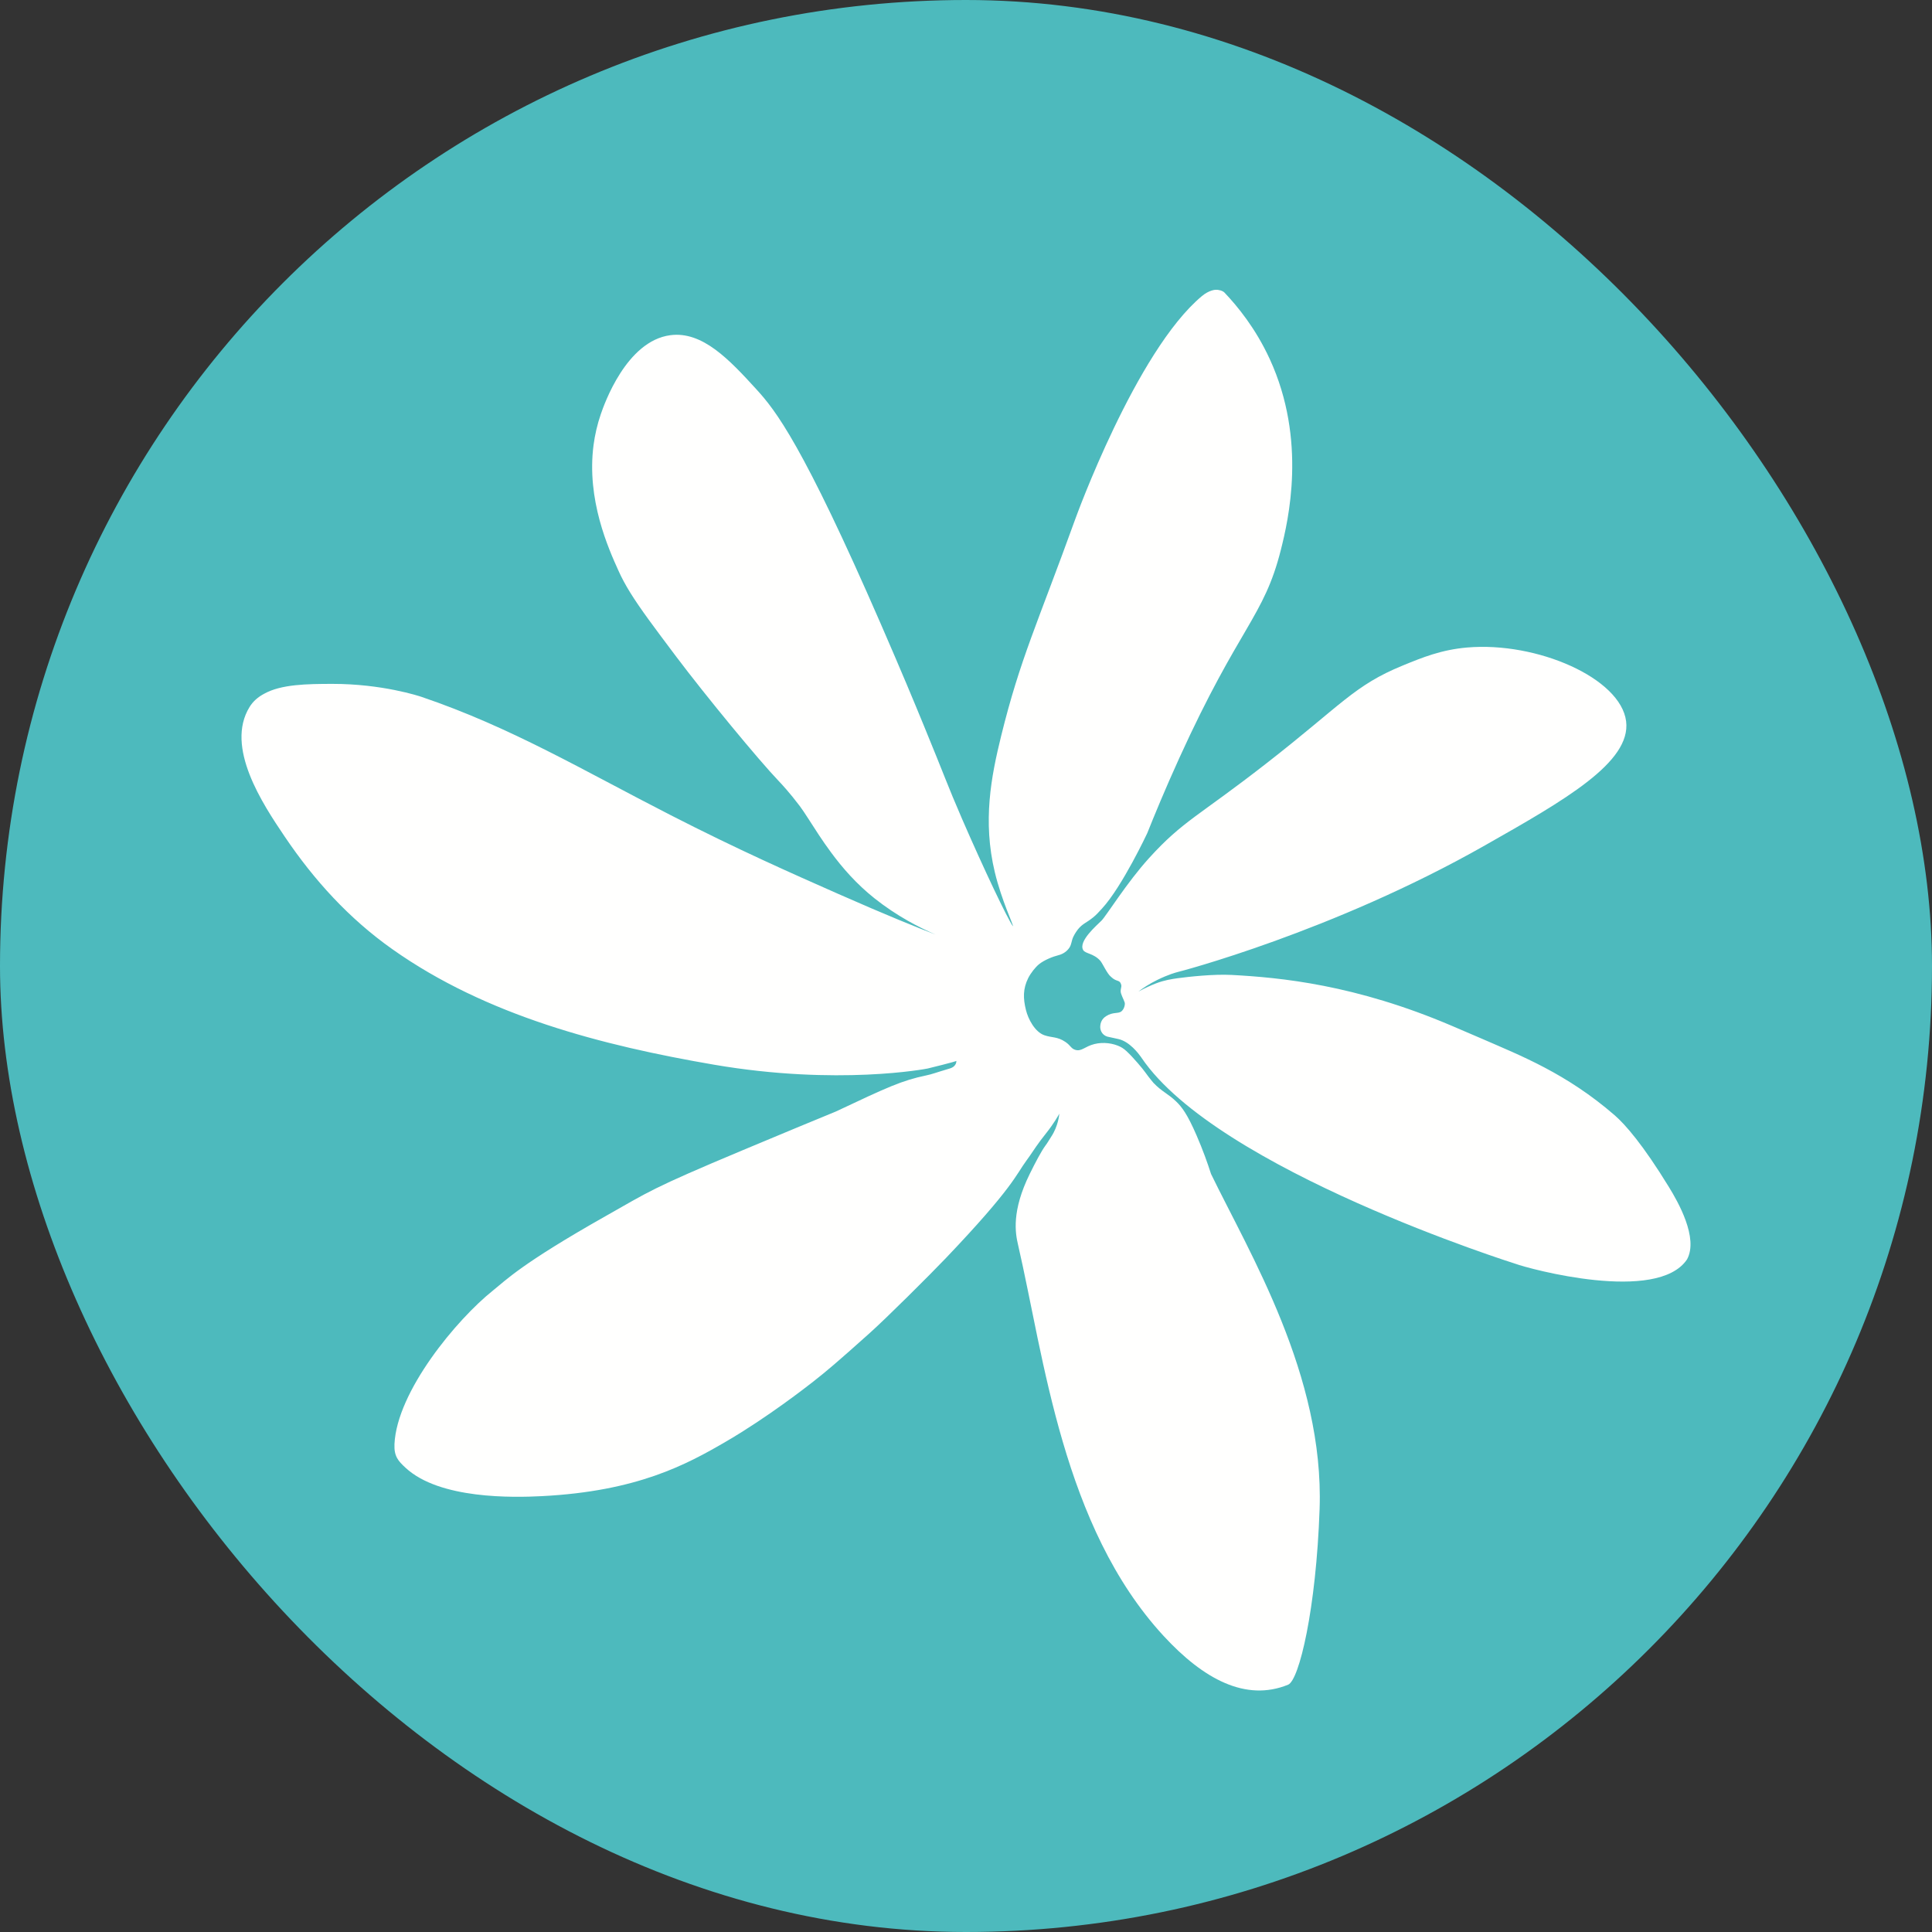
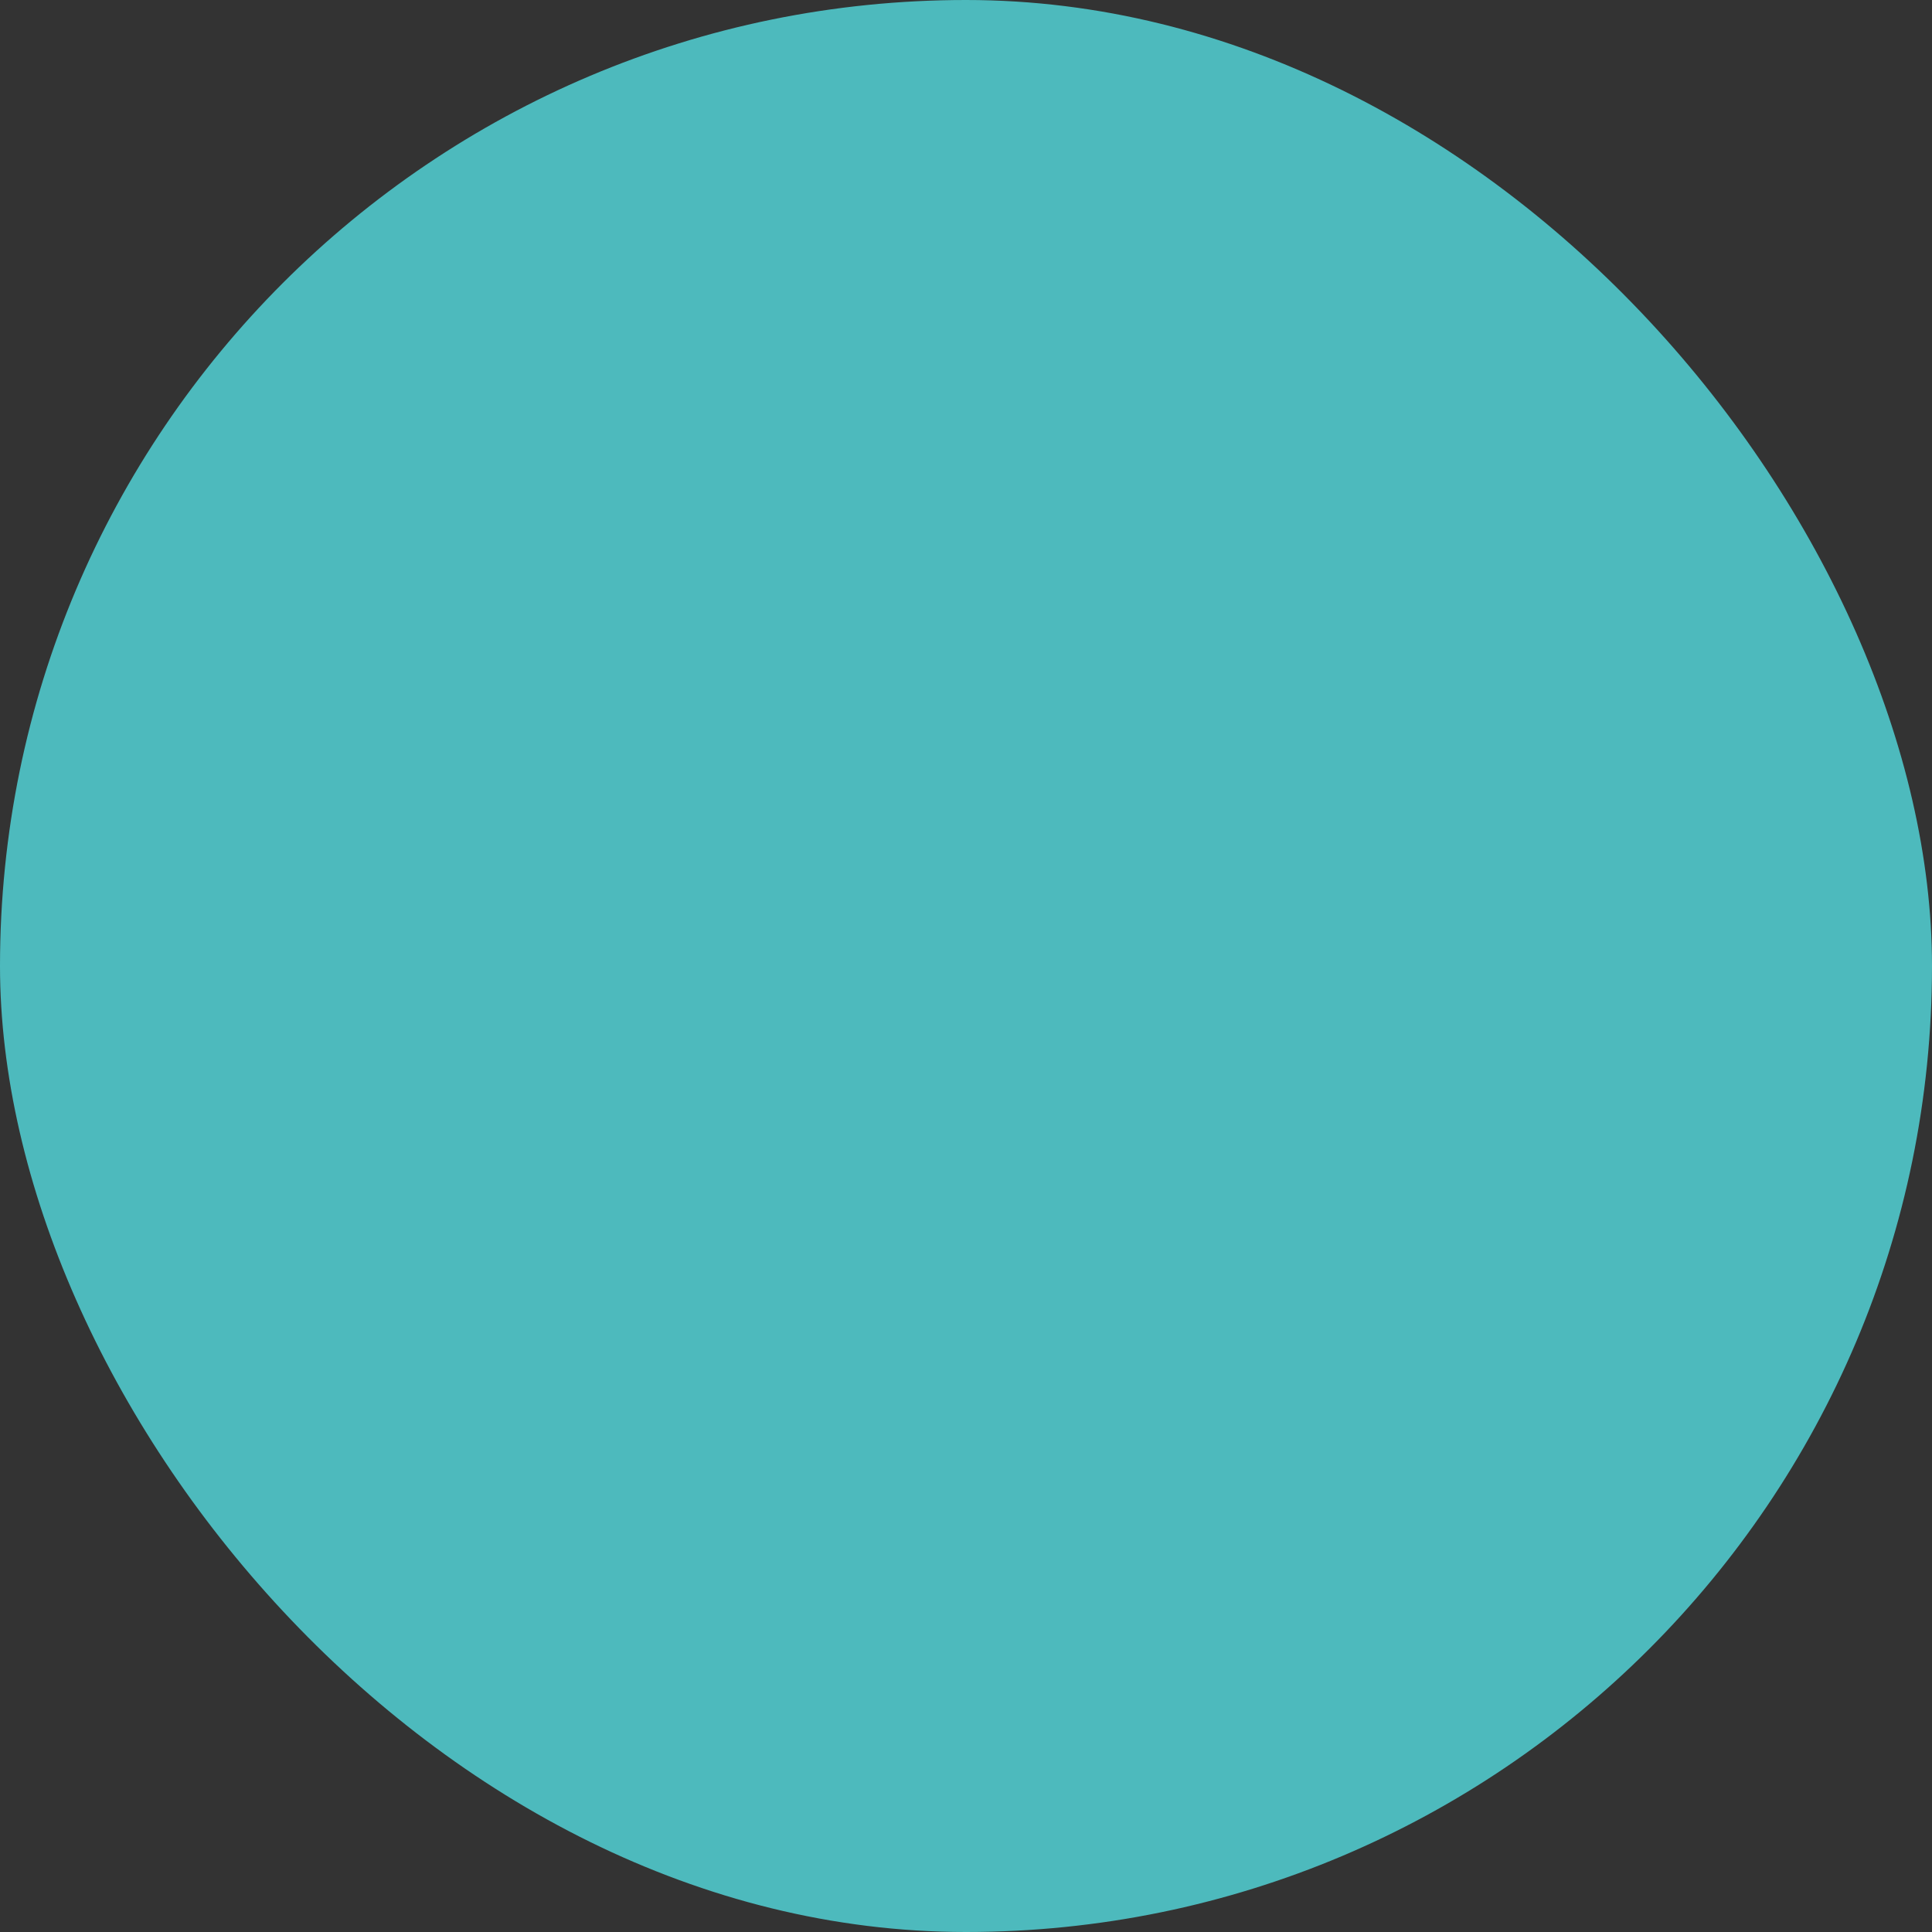
<svg xmlns="http://www.w3.org/2000/svg" width="40px" height="40px" viewBox="0 0 40 40" version="1.1">
  <rect x="0" y="0" width="40" height="40" fill="#333333" stroke="none" />
  <title>ATN-AirTahitiNui</title>
  <desc>Created with Sketch.</desc>
  <defs />
  <g id="ATN-AirTahitiNui" stroke="none" stroke-width="1" fill="none" fill-rule="evenodd">
    <rect id="Rectangle-28" fill="#4DBABD" x="0" y="0" width="40" height="40" rx="20" />
-     <path d="M34.553,24.576 C34.743,24.885 35.168,25.63 34.929,26.073 C34.316,26.992 31.658,26.27 31.375,26.165 C31.375,26.165 25.21,24.225 23.635,21.902 C23.635,21.901 23.63,21.894 23.623,21.884 C23.57,21.81 23.385,21.563 23.154,21.512 C22.968,21.471 22.925,21.462 22.925,21.462 C22.812,21.426 22.778,21.326 22.779,21.261 C22.781,21.163 22.82,21.09 22.901,21.038 C23.046,20.945 23.153,20.994 23.219,20.938 C23.28,20.887 23.297,20.788 23.285,20.754 C23.251,20.663 23.244,20.665 23.211,20.572 C23.184,20.492 23.229,20.443 23.213,20.386 C23.181,20.274 23.122,20.339 23.003,20.225 C22.922,20.163 22.827,19.943 22.779,19.89 C22.639,19.735 22.471,19.747 22.426,19.67 C22.321,19.488 22.706,19.16 22.806,19.06 C22.906,18.959 23.331,18.271 23.79,17.766 C24.493,16.991 24.812,16.902 26.214,15.809 C27.782,14.588 28.032,14.193 29.042,13.779 C29.452,13.611 29.838,13.453 30.375,13.406 C31.819,13.281 33.553,14.037 33.667,14.933 C33.774,15.783 32.396,16.566 30.742,17.504 C27.589,19.295 24.378,20.129 24.377,20.126 C24.377,20.125 24.353,20.133 24.353,20.133 C24.353,20.133 24.195,20.173 23.959,20.289 C23.789,20.372 23.658,20.462 23.57,20.529 C23.715,20.45 23.841,20.396 23.933,20.36 C24.112,20.291 24.265,20.27 24.382,20.253 C24.61,20.222 25.132,20.165 25.499,20.185 L25.501,20.185 C26.506,20.239 28.057,20.383 30.064,21.241 C30.395,21.383 30.561,21.453 30.698,21.513 C31.481,21.855 32.431,22.223 33.433,23.093 C33.648,23.28 34.016,23.699 34.553,24.576 Z M24.774,23.508 C24.902,23.803 25,24.076 25.073,24.305 C25.871,25.949 27.417,28.478 27.321,31.242 C27.249,33.316 26.898,34.787 26.669,34.88 C25.792,35.237 24.917,34.766 24.09,33.869 C22.001,31.602 21.619,28.118 21.077,25.769 C21.021,25.53 20.94,25.075 21.32,24.304 C21.433,24.073 21.563,23.828 21.643,23.72 C21.691,23.658 21.716,23.606 21.762,23.538 C21.909,23.317 21.93,23.083 21.932,23.056 C21.923,23.081 21.804,23.28 21.673,23.444 C21.468,23.701 21.397,23.823 21.32,23.932 C21.3,23.961 21.278,23.992 21.255,24.023 C21.034,24.321 20.983,24.579 19.584,26.047 C19.254,26.393 18.344,27.299 17.997,27.608 C17.334,28.202 17.109,28.392 16.837,28.605 C16.701,28.711 15.894,29.342 15.043,29.839 C14.21,30.326 13.19,30.875 11.219,30.976 C10.631,31.006 9.102,31.044 8.397,30.389 C8.246,30.249 8.156,30.154 8.167,29.899 C8.217,28.807 9.455,27.318 10.207,26.718 C10.48,26.5 10.788,26.168 12.539,25.178 C13.442,24.668 13.465,24.615 15.379,23.813 C16.25,23.448 16.859,23.196 17.305,23.013 C18.388,22.502 18.675,22.371 19.169,22.267 C19.315,22.236 19.339,22.218 19.664,22.122 C19.814,22.077 19.8,21.963 19.8,21.964 C19.803,21.977 19.224,22.118 19.208,22.122 C19.196,22.126 17.347,22.483 14.781,22.043 C12.465,21.645 10.071,21.03 8.123,19.652 C7.23,19.021 6.507,18.228 5.896,17.323 C5.44,16.648 4.655,15.469 5.167,14.637 C5.24,14.518 5.343,14.431 5.466,14.365 C5.822,14.165 6.363,14.16 6.882,14.159 C7.91,14.158 8.678,14.411 8.73,14.429 C10.579,15.057 12.055,15.94 13.882,16.875 C15.289,17.595 16.377,18.075 17.354,18.507 C18.365,18.953 19,19.208 19.37,19.349 C19.038,19.206 18.569,18.967 18.107,18.6 C17.73,18.3 17.44,17.966 17.205,17.647 C17.022,17.4 16.871,17.161 16.738,16.954 C16.661,16.834 16.61,16.758 16.558,16.688 C16.349,16.411 16.173,16.223 16.123,16.171 C15.713,15.743 14.619,14.417 13.995,13.588 C13.547,12.992 13.254,12.602 13.045,12.264 C12.951,12.111 12.873,11.968 12.808,11.823 C12.597,11.357 12.14,10.345 12.289,9.213 C12.317,9.002 12.366,8.786 12.441,8.569 C12.508,8.375 12.966,7.06 13.878,6.94 C14.543,6.852 15.101,7.447 15.661,8.061 C16.057,8.494 16.619,9.202 18.239,12.925 C18.689,13.961 18.905,14.482 19.137,15.047 C19.55,16.05 19.616,16.257 19.914,16.944 C20.378,18.014 20.855,19.011 20.971,19.177 C20.989,19.159 20.741,18.659 20.596,18.056 C20.343,16.998 20.52,16.082 20.726,15.244 C21.123,13.631 21.478,12.918 22.265,10.74 C22.265,10.74 23.517,7.272 24.883,6.131 C25.037,6.002 25.165,6 25.165,6 C25.235,5.996 25.313,6.019 25.351,6.057 C25.623,6.343 25.995,6.797 26.287,7.43 C27.065,9.117 26.671,10.781 26.519,11.383 C26.167,12.782 25.664,12.951 24.414,15.699 C24.117,16.352 23.894,16.896 23.753,17.249 C23.753,17.249 23.238,18.349 22.819,18.807 C22.737,18.897 22.696,18.942 22.633,18.993 C22.491,19.109 22.414,19.121 22.317,19.242 C22.259,19.316 22.224,19.389 22.22,19.399 C22.183,19.48 22.186,19.546 22.146,19.612 C22.096,19.694 22.008,19.753 21.915,19.776 C21.79,19.807 21.619,19.878 21.516,19.96 C21.437,20.022 21.34,20.147 21.288,20.25 C21.178,20.471 21.181,20.67 21.241,20.911 C21.287,21.099 21.426,21.364 21.621,21.433 C21.777,21.488 21.89,21.458 22.058,21.572 C22.17,21.648 22.172,21.708 22.263,21.736 C22.393,21.775 22.459,21.666 22.658,21.616 C22.85,21.568 23.052,21.601 23.197,21.673 C23.254,21.702 23.304,21.742 23.362,21.801 C23.415,21.851 23.474,21.918 23.555,22.009 C23.707,22.182 23.739,22.248 23.836,22.365 C23.852,22.384 23.866,22.401 23.881,22.419 C24.055,22.602 24.176,22.638 24.348,22.802 C24.468,22.917 24.584,23.068 24.774,23.508 Z" id="logo-AirTahitiNui" fill="#FFFFFE" />
  </g>
</svg>